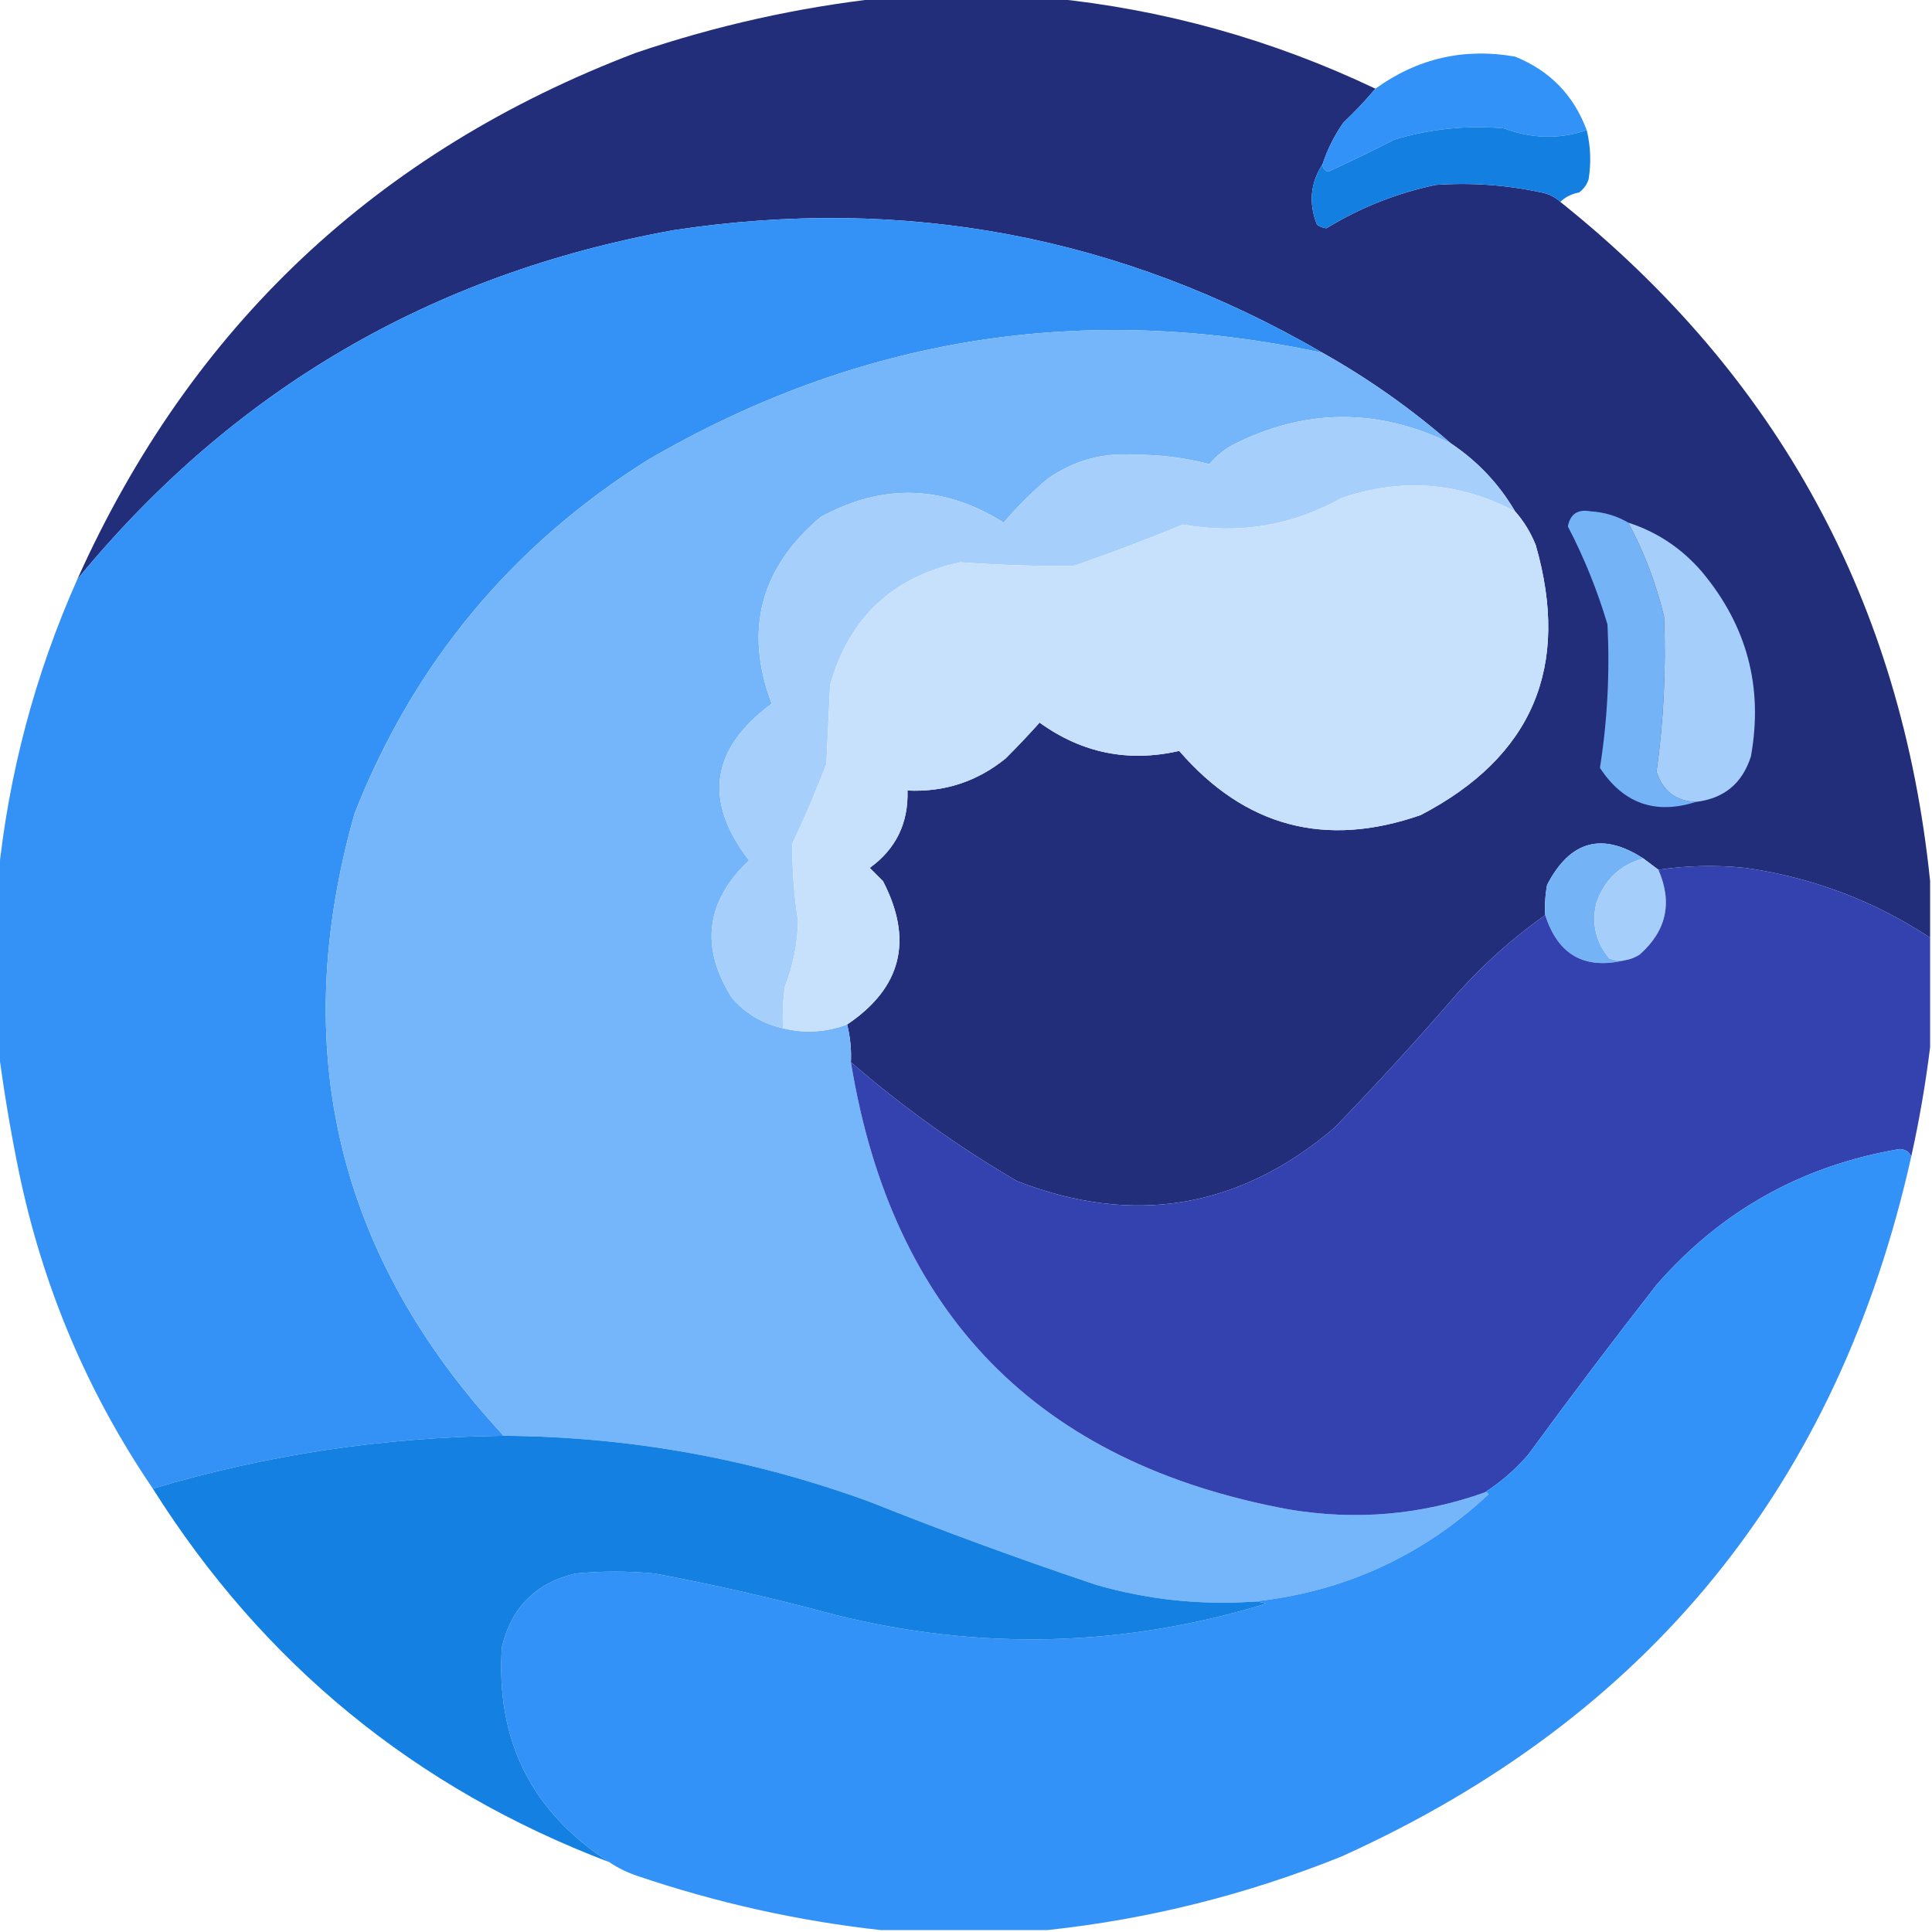
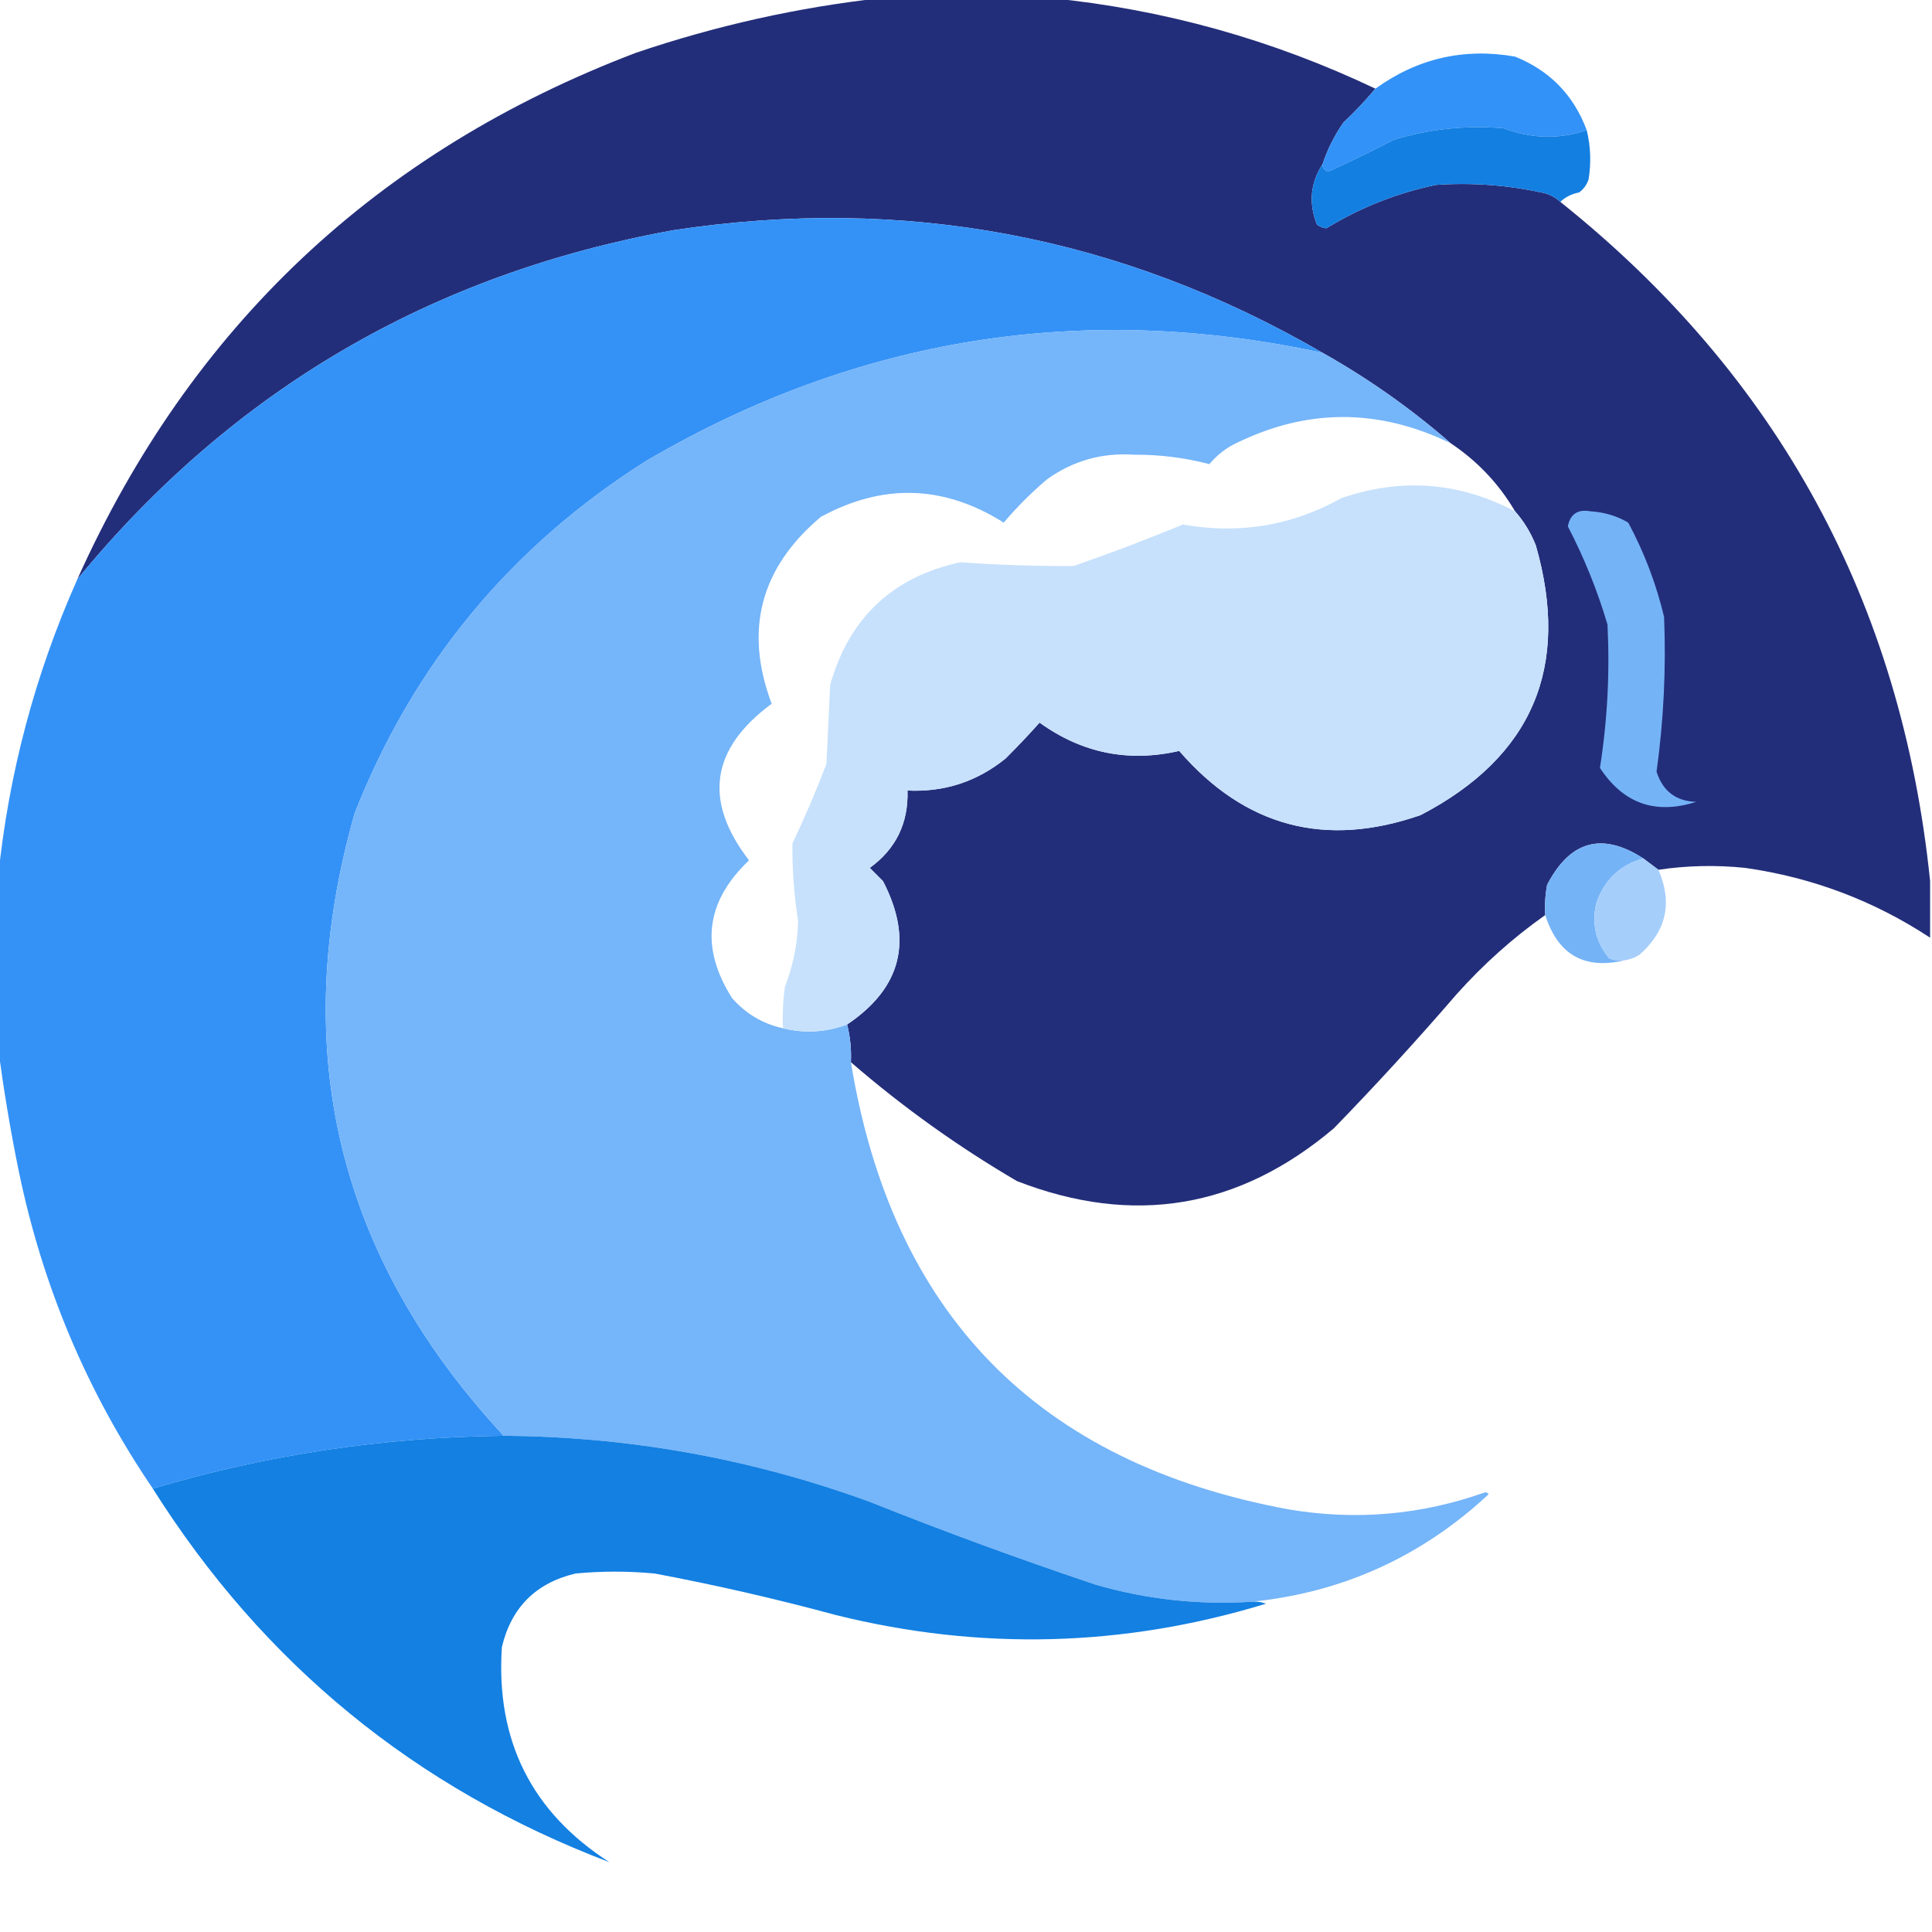
<svg xmlns="http://www.w3.org/2000/svg" version="1.1" width="512px" height="512px" style="shape-rendering:geometricPrecision; text-rendering:geometricPrecision; image-rendering:optimizeQuality; fill-rule:evenodd; clip-rule:evenodd">
  <g>
    <path style="opacity:0.995" fill="#232e7a" d="M 233.5,-0.5 C 248.5,-0.5 263.5,-0.5 278.5,-0.5C 308.478,2.497 337.145,10.497 364.5,23.5C 361.871,26.631 359.038,29.631 356,32.5C 353.607,35.952 351.774,39.619 350.5,43.5C 347.262,48.486 346.762,53.819 349,59.5C 349.725,60.059 350.558,60.392 351.5,60.5C 360.482,55.011 370.149,51.178 380.5,49C 389.916,48.344 399.249,49.011 408.5,51C 410.452,51.366 412.118,52.2 413.5,53.5C 471.241,99.635 503.907,159.635 511.5,233.5C 511.5,238.5 511.5,243.5 511.5,248.5C 496.609,238.7 480.275,232.534 462.5,230C 454.754,229.202 447.087,229.369 439.5,230.5C 438.167,229.5 436.833,228.5 435.5,227.5C 424.585,220.441 416.085,222.774 410,234.5C 409.503,237.146 409.336,239.813 409.5,242.5C 400.968,248.522 393.134,255.522 386,263.5C 375.535,275.633 364.702,287.466 353.5,299C 328.321,320.308 300.321,324.974 269.5,313C 253.84,303.833 239.173,293.333 225.5,281.5C 225.658,278.098 225.324,274.764 224.5,271.5C 238.927,261.793 242.094,249.127 234,233.5C 232.833,232.333 231.667,231.167 230.5,230C 237.422,224.988 240.756,218.154 240.5,209.5C 250.272,209.965 258.939,207.131 266.5,201C 269.625,197.887 272.625,194.72 275.5,191.5C 286.719,199.591 299.052,202.091 312.5,199C 329.916,219.135 351.25,224.802 376.5,216C 406.091,200.584 416.258,176.751 407,144.5C 405.643,141.102 403.81,138.102 401.5,135.5C 397.235,128.233 391.568,122.233 384.5,117.5C 374.004,108.341 362.671,100.341 350.5,93.5C 297.13,62.546 239.797,51.713 178.5,61C 114.283,72.591 61.617,103.425 20.5,153.5C 50.554,86.614 99.888,40.114 168.5,14C 189.774,6.782 211.441,1.948 233.5,-0.5 Z" />
  </g>
  <g>
    <path style="opacity:1" fill="#3292f7" d="M 420.5,34.5 C 413.254,36.953 405.921,36.786 398.5,34C 388.646,33.142 378.979,34.142 369.5,37C 363.728,39.969 357.895,42.803 352,45.5C 350.97,45.164 350.47,44.497 350.5,43.5C 351.774,39.619 353.607,35.952 356,32.5C 359.038,29.631 361.871,26.631 364.5,23.5C 375.657,15.46 387.991,12.627 401.5,15C 410.694,18.695 417.028,25.195 420.5,34.5 Z" />
  </g>
  <g>
    <path style="opacity:0.993" fill="#137fe1" d="M 420.5,34.5 C 421.54,38.78 421.706,43.113 421,47.5C 420.535,48.931 419.701,50.097 418.5,51C 416.509,51.374 414.842,52.207 413.5,53.5C 412.118,52.2 410.452,51.366 408.5,51C 399.249,49.011 389.916,48.344 380.5,49C 370.149,51.178 360.482,55.011 351.5,60.5C 350.558,60.392 349.725,60.059 349,59.5C 346.762,53.819 347.262,48.486 350.5,43.5C 350.47,44.497 350.97,45.164 352,45.5C 357.895,42.803 363.728,39.969 369.5,37C 378.979,34.142 388.646,33.142 398.5,34C 405.921,36.786 413.254,36.953 420.5,34.5 Z" />
  </g>
  <g>
    <path style="opacity:0.997" fill="#3492f7" d="M 350.5,93.5 C 287.075,79.849 227.408,89.349 171.5,122C 135.47,144.698 109.637,175.865 94,215.5C 76.211,278.007 89.378,333.007 133.5,380.5C 101.657,380.851 70.657,385.517 40.5,394.5C 23.156,369.007 11.322,341.007 5,310.5C 2.731,299.425 0.897,288.425 -0.5,277.5C -0.5,262.5 -0.5,247.5 -0.5,232.5C 2.278,205.055 9.278,178.722 20.5,153.5C 61.617,103.425 114.283,72.591 178.5,61C 239.797,51.713 297.13,62.546 350.5,93.5 Z" />
  </g>
  <g>
    <path style="opacity:1" fill="#75b5f9" d="M 350.5,93.5 C 362.671,100.341 374.004,108.341 384.5,117.5C 365.06,108.023 345.726,108.19 326.5,118C 324.208,119.29 322.208,120.957 320.5,123C 314.033,121.3 307.366,120.467 300.5,120.5C 292.043,119.931 284.377,122.097 277.5,127C 273.326,130.534 269.493,134.368 266,138.5C 250.141,128.517 233.974,128.017 217.5,137C 201.501,150.5 197.167,167 204.5,186.5C 188.346,198.409 186.346,212.242 198.5,228C 186.993,238.908 185.493,251.075 194,264.5C 197.649,268.659 202.149,271.326 207.5,272.5C 213.236,273.919 218.903,273.586 224.5,271.5C 225.324,274.764 225.658,278.098 225.5,281.5C 236.419,348.251 275.086,387.751 341.5,400C 359.256,403.005 376.589,401.505 393.5,395.5C 393.938,395.435 394.272,395.601 394.5,396C 376.663,412.587 355.663,422.087 331.5,424.5C 317.569,425.353 303.902,423.853 290.5,420C 270.303,413.236 250.303,405.903 230.5,398C 199.165,386.566 166.831,380.733 133.5,380.5C 89.378,333.007 76.211,278.007 94,215.5C 109.637,175.865 135.47,144.698 171.5,122C 227.408,89.349 287.075,79.849 350.5,93.5 Z" />
  </g>
  <g>
-     <path style="opacity:1" fill="#a6cffb" d="M 384.5,117.5 C 391.568,122.233 397.235,128.233 401.5,135.5C 386.692,127.733 371.359,126.566 355.5,132C 342.385,139.322 328.385,141.656 313.5,139C 303.963,142.932 294.297,146.598 284.5,150C 274.471,150.058 264.471,149.725 254.5,149C 236.515,152.915 225.015,163.749 220,181.5C 219.667,188.5 219.333,195.5 219,202.5C 216.275,209.616 213.275,216.616 210,223.5C 209.919,230.357 210.419,237.19 211.5,244C 211.38,250.031 210.213,255.865 208,261.5C 207.501,265.152 207.335,268.818 207.5,272.5C 202.149,271.326 197.649,268.659 194,264.5C 185.493,251.075 186.993,238.908 198.5,228C 186.346,212.242 188.346,198.409 204.5,186.5C 197.167,167 201.501,150.5 217.5,137C 233.974,128.017 250.141,128.517 266,138.5C 269.493,134.368 273.326,130.534 277.5,127C 284.377,122.097 292.043,119.931 300.5,120.5C 307.366,120.467 314.033,121.3 320.5,123C 322.208,120.957 324.208,119.29 326.5,118C 345.726,108.19 365.06,108.023 384.5,117.5 Z" />
-   </g>
+     </g>
  <g>
    <path style="opacity:1" fill="#c7e1fc" d="M 401.5,135.5 C 403.81,138.102 405.643,141.102 407,144.5C 416.258,176.751 406.091,200.584 376.5,216C 351.25,224.802 329.916,219.135 312.5,199C 299.052,202.091 286.719,199.591 275.5,191.5C 272.625,194.72 269.625,197.887 266.5,201C 258.939,207.131 250.272,209.965 240.5,209.5C 240.756,218.154 237.422,224.988 230.5,230C 231.667,231.167 232.833,232.333 234,233.5C 242.094,249.127 238.927,261.793 224.5,271.5C 218.903,273.586 213.236,273.919 207.5,272.5C 207.335,268.818 207.501,265.152 208,261.5C 210.213,255.865 211.38,250.031 211.5,244C 210.419,237.19 209.919,230.357 210,223.5C 213.275,216.616 216.275,209.616 219,202.5C 219.333,195.5 219.667,188.5 220,181.5C 225.015,163.749 236.515,152.915 254.5,149C 264.471,149.725 274.471,150.058 284.5,150C 294.297,146.598 303.963,142.932 313.5,139C 328.385,141.656 342.385,139.322 355.5,132C 371.359,126.566 386.692,127.733 401.5,135.5 Z" />
  </g>
  <g>
    <path style="opacity:1" fill="#75b3f7" d="M 431.5,138.5 C 435.748,146.408 438.914,154.741 441,163.5C 441.554,177.265 440.887,190.932 439,204.5C 440.66,209.668 444.16,212.335 449.5,212.5C 438.712,215.96 430.212,212.96 424,203.5C 425.978,190.94 426.645,178.273 426,165.5C 423.333,156.499 419.833,147.832 415.5,139.5C 416.128,136.216 418.128,134.883 421.5,135.5C 425.172,135.727 428.505,136.727 431.5,138.5 Z" />
  </g>
  <g>
-     <path style="opacity:1" fill="#a5cefa" d="M 431.5,138.5 C 439.159,140.975 445.659,145.308 451,151.5C 463,165.835 467.333,182.168 464,200.5C 461.723,207.612 456.89,211.612 449.5,212.5C 444.16,212.335 440.66,209.668 439,204.5C 440.887,190.932 441.554,177.265 441,163.5C 438.914,154.741 435.748,146.408 431.5,138.5 Z" />
-   </g>
+     </g>
  <g>
    <path style="opacity:1" fill="#75b3f7" d="M 435.5,227.5 C 429.281,229.217 425.114,233.217 423,239.5C 421.781,244.945 422.948,249.778 426.5,254C 427.793,254.49 429.127,254.657 430.5,254.5C 419.862,257.011 412.862,253.011 409.5,242.5C 409.336,239.813 409.503,237.146 410,234.5C 416.085,222.774 424.585,220.441 435.5,227.5 Z" />
  </g>
  <g>
    <path style="opacity:1" fill="#a5cefb" d="M 435.5,227.5 C 436.833,228.5 438.167,229.5 439.5,230.5C 443.291,239.229 441.624,246.729 434.5,253C 433.255,253.791 431.922,254.291 430.5,254.5C 429.127,254.657 427.793,254.49 426.5,254C 422.948,249.778 421.781,244.945 423,239.5C 425.114,233.217 429.281,229.217 435.5,227.5 Z" />
  </g>
  <g>
-     <path style="opacity:1" fill="#3342ae" d="M 511.5,248.5 C 511.5,258.167 511.5,267.833 511.5,277.5C 510.299,287.238 508.632,296.905 506.5,306.5C 506.03,305.307 505.03,304.64 503.5,304.5C 477.656,308.836 456.156,320.836 439,340.5C 427.424,355.321 416.09,370.321 405,385.5C 401.542,389.472 397.708,392.805 393.5,395.5C 376.589,401.505 359.256,403.005 341.5,400C 275.086,387.751 236.419,348.251 225.5,281.5C 239.173,293.333 253.84,303.833 269.5,313C 300.321,324.974 328.321,320.308 353.5,299C 364.702,287.466 375.535,275.633 386,263.5C 393.134,255.522 400.968,248.522 409.5,242.5C 412.862,253.011 419.862,257.011 430.5,254.5C 431.922,254.291 433.255,253.791 434.5,253C 441.624,246.729 443.291,239.229 439.5,230.5C 447.087,229.369 454.754,229.202 462.5,230C 480.275,232.534 496.609,238.7 511.5,248.5 Z" />
-   </g>
+     </g>
  <g>
-     <path style="opacity:0.995" fill="#3392f7" d="M 506.5,306.5 C 487.087,393.486 436.754,455.319 355.5,492C 330.282,502.138 304.282,508.638 277.5,511.5C 262.833,511.5 248.167,511.5 233.5,511.5C 211.439,509.072 189.773,504.238 168.5,497C 165.931,496.102 163.598,494.935 161.5,493.5C 140.865,480.23 131.365,461.23 133,436.5C 135.5,426 142,419.5 152.5,417C 159.5,416.333 166.5,416.333 173.5,417C 189.629,420.032 205.629,423.699 221.5,428C 259.829,437.509 297.829,436.509 335.5,425C 334.207,424.51 332.873,424.343 331.5,424.5C 355.663,422.087 376.663,412.587 394.5,396C 394.272,395.601 393.938,395.435 393.5,395.5C 397.708,392.805 401.542,389.472 405,385.5C 416.09,370.321 427.424,355.321 439,340.5C 456.156,320.836 477.656,308.836 503.5,304.5C 505.03,304.64 506.03,305.307 506.5,306.5 Z" />
-   </g>
+     </g>
  <g>
    <path style="opacity:0.996" fill="#1380e2" d="M 133.5,380.5 C 166.831,380.733 199.165,386.566 230.5,398C 250.303,405.903 270.303,413.236 290.5,420C 303.902,423.853 317.569,425.353 331.5,424.5C 332.873,424.343 334.207,424.51 335.5,425C 297.829,436.509 259.829,437.509 221.5,428C 205.629,423.699 189.629,420.032 173.5,417C 166.5,416.333 159.5,416.333 152.5,417C 142,419.5 135.5,426 133,436.5C 131.365,461.23 140.865,480.23 161.5,493.5C 110.141,473.986 69.808,440.986 40.5,394.5C 70.657,385.517 101.657,380.851 133.5,380.5 Z" />
  </g>
</svg>